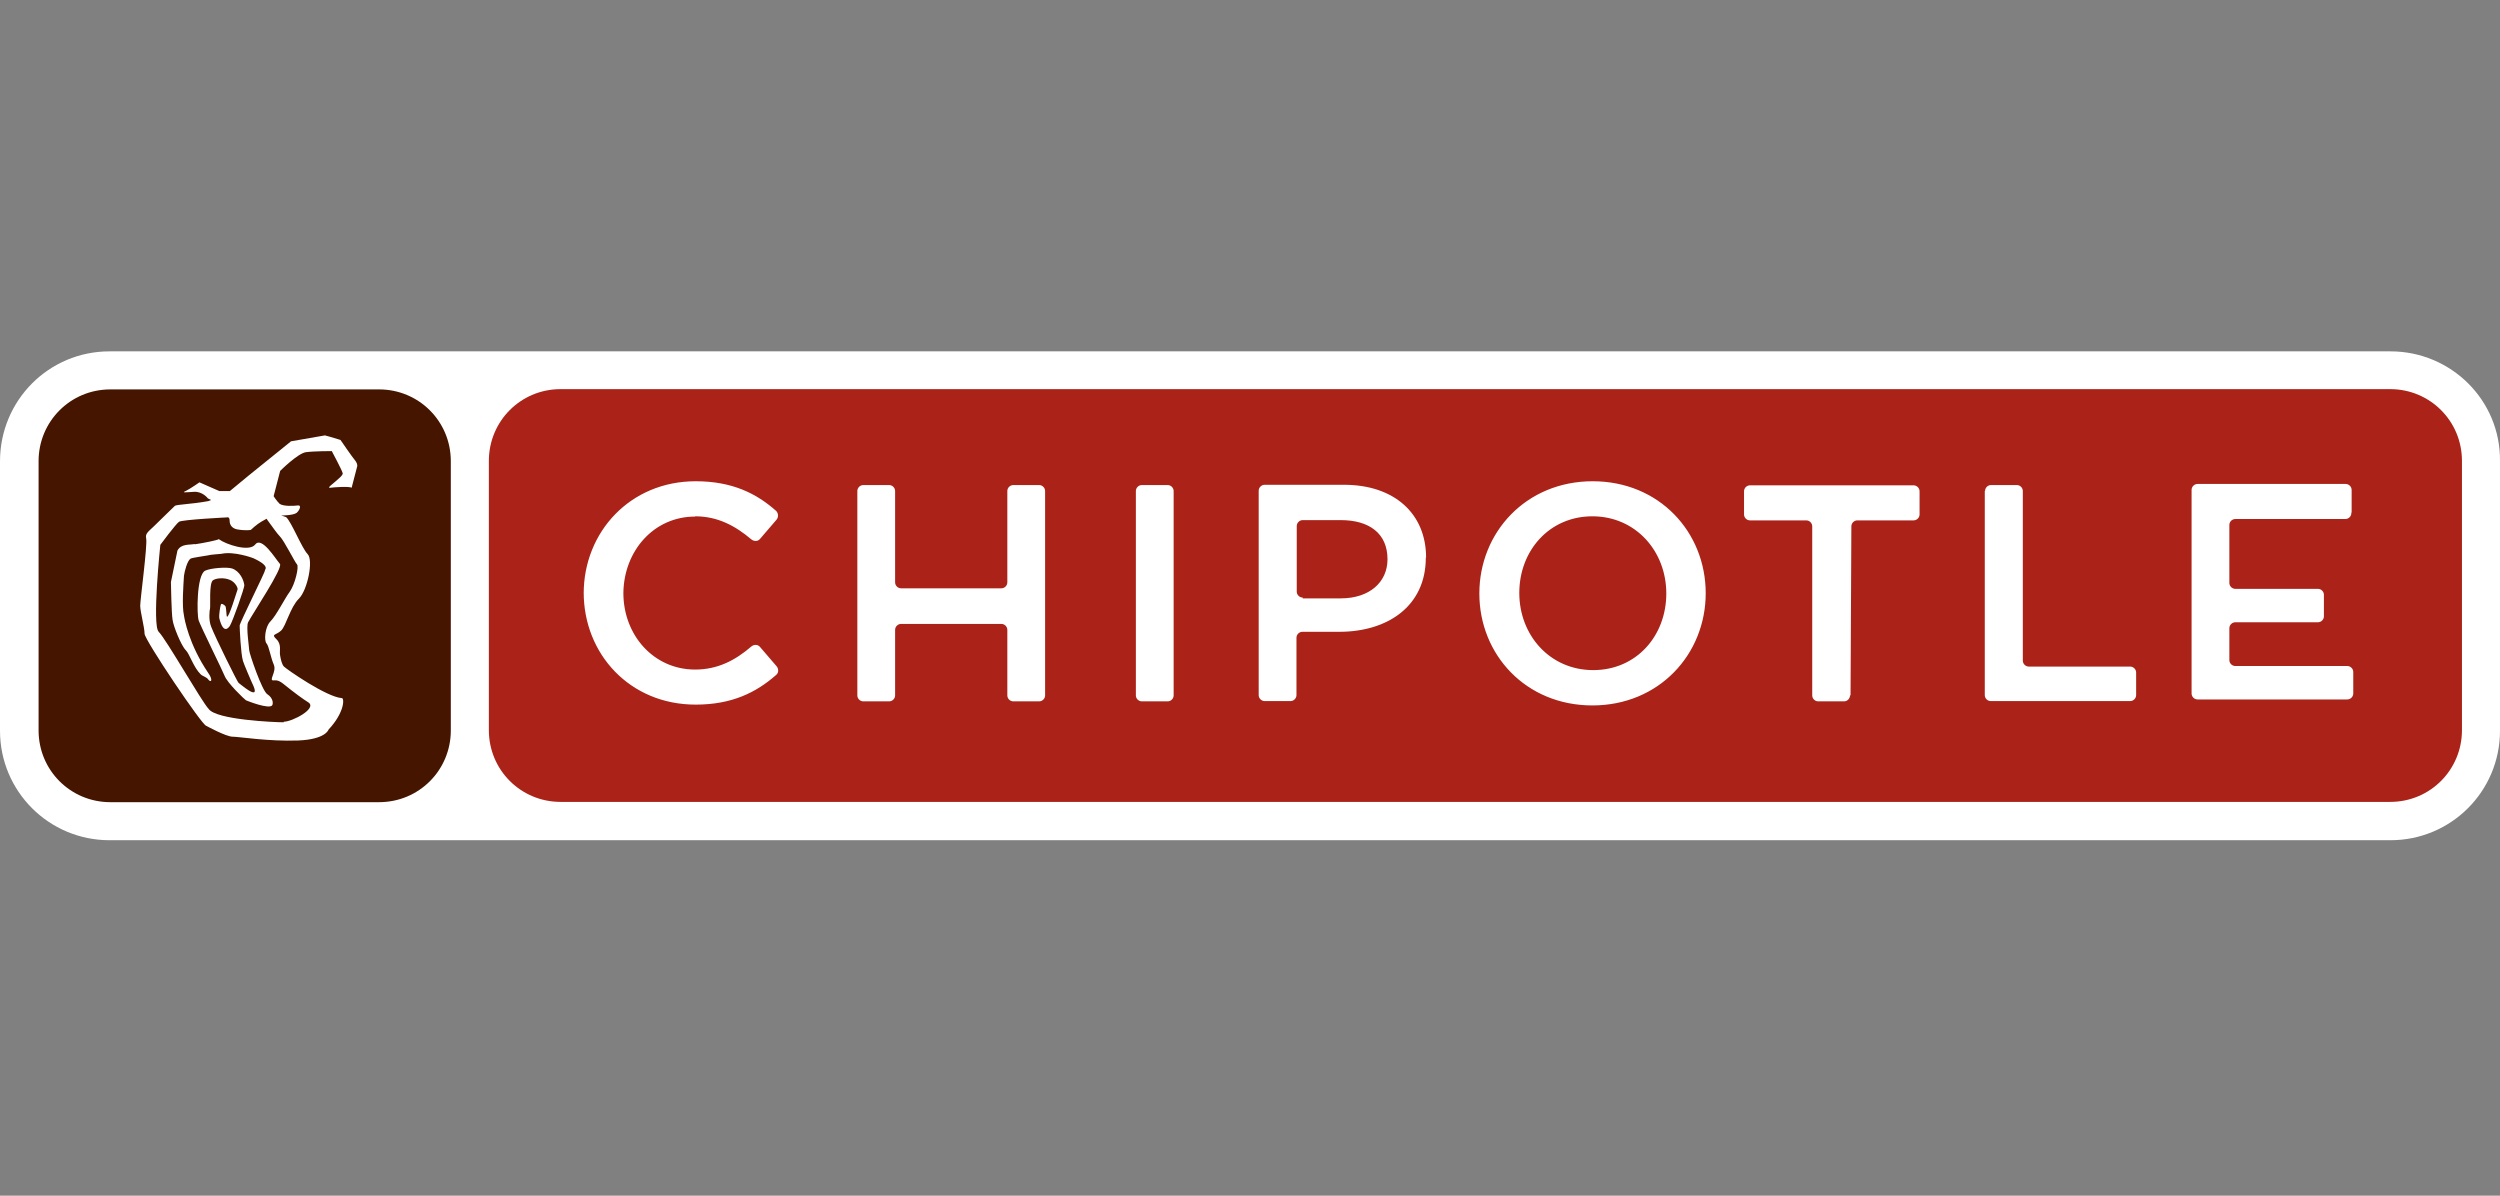
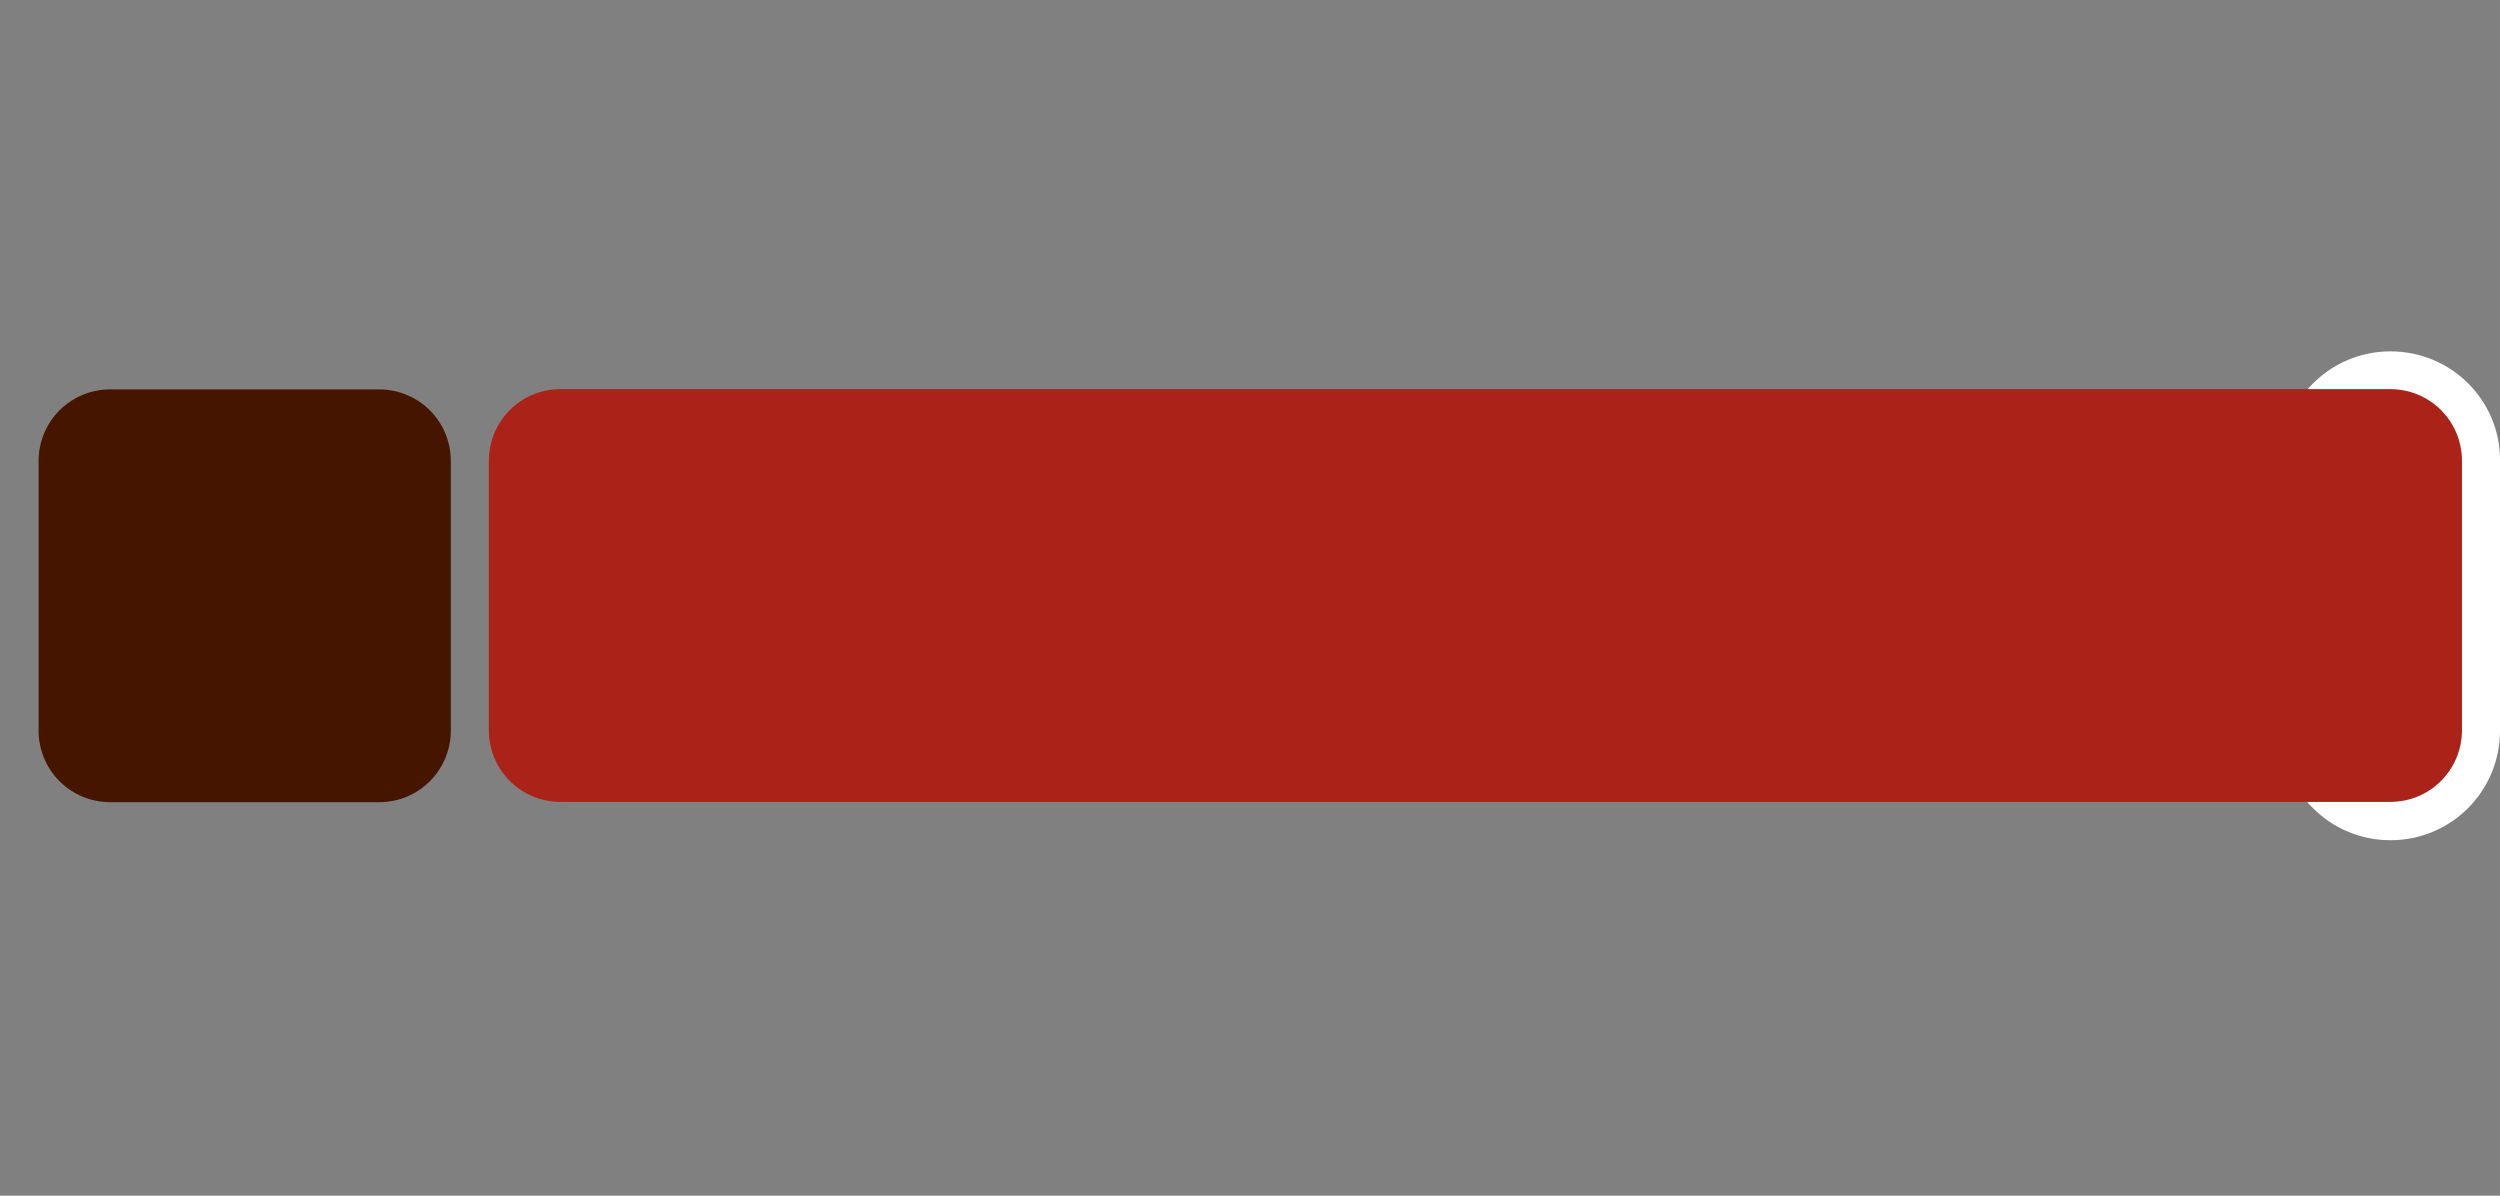
<svg xmlns="http://www.w3.org/2000/svg" id="a" viewBox="0 0 92 44">
  <rect x="0" y="0" width="92" height="44" fill="#808080" stroke="none" />
-   <path d="M87.97,30.92c2.23,0,4.03-1.8,4.03-4.03v-9.93c.02-2.23-1.8-4.03-4.03-4.03H4.03c-2.23,0-4.03,1.8-4.03,4.05v9.91c0,2.23,1.8,4.03,4.03,4.03h83.93Z" style="fill:#fff; stroke-width:0px;" />
+   <path d="M87.97,30.92c2.23,0,4.03-1.8,4.03-4.03v-9.93c.02-2.23-1.8-4.03-4.03-4.03c-2.23,0-4.03,1.8-4.03,4.05v9.91c0,2.23,1.8,4.03,4.03,4.03h83.93Z" style="fill:#fff; stroke-width:0px;" />
  <path d="M20.63,29.51c-1.46,0-2.64-1.17-2.64-2.64v-9.91c0-1.46,1.17-2.64,2.64-2.64h67.33c1.46,0,2.64,1.17,2.64,2.64v9.91c0,1.46-1.17,2.64-2.64,2.64H20.63Z" style="fill:#ab2318; stroke-width:0px;" />
  <path d="M4.06,29.52c-1.46,0-2.64-1.17-2.64-2.64v-9.91c0-1.46,1.17-2.64,2.64-2.64h9.89c1.46,0,2.64,1.17,2.64,2.64v9.91c0,1.46-1.17,2.64-2.64,2.64H4.06Z" style="fill:#451500; stroke-width:0px;" />
-   <path d="M11.98,16.03c.1.02.55.16.55.16,0,0,.43.63.55.77.1.14.06.22.06.22l-.2.77s.08.06,0,0-.65-.02-.79,0,.12-.16.18-.22c.06-.06.31-.24.28-.32-.02-.1-.4-.81-.4-.81,0,0-.65,0-.95.04s-.95.69-.95.69l-.24.93s.1.16.22.28c.14.1.53.08.67.06.14-.02.08.16-.04.27-.12.1-.57.1-.57.1l.18.06c.2.18.57,1.13.79,1.36.22.22,0,1.32-.32,1.64s-.47.99-.65,1.17-.39.12-.18.32.1.45.14.61c.02.12.06.32.14.4.1.1,1.56,1.12,2.13,1.16.1,0,.1.53-.49,1.16,0,0-.1.36-1.12.4-1.09.04-2.17-.14-2.41-.14s-.97-.4-.97-.4c-.14,0-2.27-3.16-2.27-3.39s-.16-.81-.16-1.03.27-2.23.22-2.47c-.04-.18.06-.24.28-.45.22-.22.61-.59.77-.75.06-.06.59-.06,1.24-.18l.1-.04-.12-.06s-.2-.27-.53-.24c-.32.02-.45.04-.27-.04.16-.08.49-.31.49-.31l.73.32h.39l.69-.57,1.56-1.26,1.26-.22M7.16,20.02c-.18.04-.49-.02-.63.24l-.24,1.16s.02,1.16.06,1.38c.02.22.32.97.49,1.13.14.14.28.63.55.89.06.06.22.1.27.18.1.14.2.04,0-.24-.71-1.05-.87-1.97-.89-2.11-.08-.35-.02-1.13,0-1.46.02-.16.12-.55.24-.63.06-.04.55-.1.63-.12.16-.04.36-.04.51-.06.45-.1,1.12.14,1.17.16.67.31.4.43.43.45.02.04-.93,1.93-.93,2.03s.04,1.03.12,1.3c.02.08.32.79.39.93.24.57-.51-.1-.55-.12-.04-.02-.87-1.7-1.01-2.07-.1-.24-.06-.61-.04-.67.02-.1-.04-.91.1-1.03.1-.08.4-.12.63-.02.2.08.31.31.28.36-.02.04-.32,1.07-.39.99-.02-.02-.02-.35-.06-.39-.06-.06-.14-.1-.16-.06s-.08.39-.06.51c.14.57.32.39.39.28.1-.16.55-1.42.53-1.5-.02-.18-.16-.51-.45-.61-.18-.06-.77-.02-.99.08-.32.16-.31,1.62-.24,1.83s.91,1.91.95,2.03c.1.27.71.85.79.91.04.02.87.35.97.18.04-.08.02-.27-.18-.4-.2-.12-.67-1.52-.67-1.62s-.12-.87-.04-1.03c.16-.31,1.3-2.01,1.17-2.15-.16-.18-.67-1.03-.91-.71-.22.28-1.07,0-1.34-.2,0,.03-.59.15-.88.19h0ZM10.44,26.56c.32,0,1.24-.49.91-.71-.22-.14-.47-.32-.93-.69-.2-.16-.31-.12-.36-.12-.18,0,.12-.31.02-.57-.12-.27-.18-.69-.27-.79-.1-.1-.06-.61.14-.81.22-.22.53-.85.71-1.09.2-.28.35-.93.27-1.01-.08-.08-.47-.87-.63-1.03-.1-.1-.28-.36-.45-.59l-.04-.06-.18.1c-.18.1-.4.31-.4.31,0,0-.16.04-.51-.02-.18-.04-.27-.16-.27-.32s-.1-.12-.1-.12c0,0-1.62.08-1.76.16-.12.08-.69.85-.69.85,0,0-.31,2.96-.06,3.2.28.28,1.58,2.57,1.84,2.84.28.4,2.43.49,2.76.49ZM33.16,22.96c-.12,0-.22.1-.22.22v2.41c0,.12-.1.22-.22.22h-.95c-.12,0-.22-.1-.22-.22v-7.52c0-.12.1-.22.22-.22h.95c.12,0,.22.1.22.22v3.36c0,.12.1.22.22.22h3.69c.12,0,.22-.1.22-.22v-3.36c0-.12.1-.22.22-.22h.95c.12,0,.22.1.22.22v7.52c0,.12-.1.22-.22.22h-.95c-.12,0-.22-.1-.22-.22v-2.41c0-.12-.1-.22-.22-.22h-3.69ZM42.97,17.85c.12,0,.22.1.22.22v7.52c0,.12-.1.22-.22.22h-.95c-.12,0-.22-.1-.22-.22v-7.52c0-.12.1-.22.22-.22h.95ZM58.6,25.96c-2.45,0-4.16-1.87-4.16-4.12s1.72-4.13,4.17-4.13,4.16,1.87,4.16,4.12-1.72,4.13-4.17,4.13ZM58.6,19c-1.58,0-2.69,1.26-2.69,2.82s1.13,2.84,2.72,2.84,2.69-1.26,2.69-2.82-1.13-2.84-2.72-2.84h0ZM68.08,25.59c0,.12-.1.22-.22.22h-.95c-.12,0-.22-.1-.22-.22v-6.22c0-.12-.1-.22-.22-.22h-2.07c-.12,0-.22-.1-.22-.22v-.85c0-.12.1-.22.22-.22h6.02c.12,0,.22.1.22.22v.85c0,.12-.1.22-.22.22h-2.07c-.12,0-.22.1-.22.22l-.03,6.22h0ZM73.05,18.07c0-.12.1-.22.22-.22h.95c.12,0,.22.1.22.22v6.24c0,.12.1.22.22.22h3.73c.12,0,.22.1.22.22v.83c0,.12-.1.22-.22.22h-5.13c-.12,0-.22-.1-.22-.22v-7.52h0ZM86.53,18.88c0,.12-.1.22-.22.22h-4.05c-.12,0-.22.1-.22.22v2.13c0,.12.1.22.22.22h3.04c.12,0,.22.1.22.22v.79c0,.12-.1.22-.22.22h-3.04c-.12,0-.22.1-.22.22v1.17c0,.12.1.22.22.22h4.12c.12,0,.22.1.22.22v.79c0,.12-.1.22-.22.22h-5.51c-.12,0-.22-.1-.22-.22v-7.49c0-.12.1-.22.22-.22h5.45c.12,0,.22.1.22.22v.81h0ZM52.48,20.52c0-1.62-1.17-2.68-3.02-2.68h-2.92c-.12,0-.22.1-.22.22v7.52c0,.12.1.22.22.22h.95c.12,0,.22-.1.22-.22v-2.11c0-.12.1-.22.22-.22h1.36c1.76,0,3.18-.93,3.18-2.73h0ZM47.94,21.99c-.12,0-.22-.1-.22-.22v-2.41c0-.12.1-.22.22-.22h1.4c1.05,0,1.72.49,1.72,1.44,0,.85-.67,1.44-1.72,1.44h-1.4v-.02ZM25.58,19c.83,0,1.48.35,2.07.85.1.08.24.08.32-.02l.61-.71c.08-.1.06-.24-.02-.32-.71-.63-1.6-1.09-2.96-1.09-2.41,0-4.12,1.87-4.12,4.13v-.04c0,2.27,1.7,4.13,4.12,4.13,1.34,0,2.23-.45,2.96-1.09.1-.08.1-.22.02-.32l-.61-.71c-.08-.1-.22-.1-.32-.02-.59.51-1.24.85-2.07.85-1.52,0-2.64-1.26-2.64-2.82.02-1.55,1.12-2.81,2.64-2.81h0Z" style="fill:#fff; stroke-width:0px;" />
</svg>